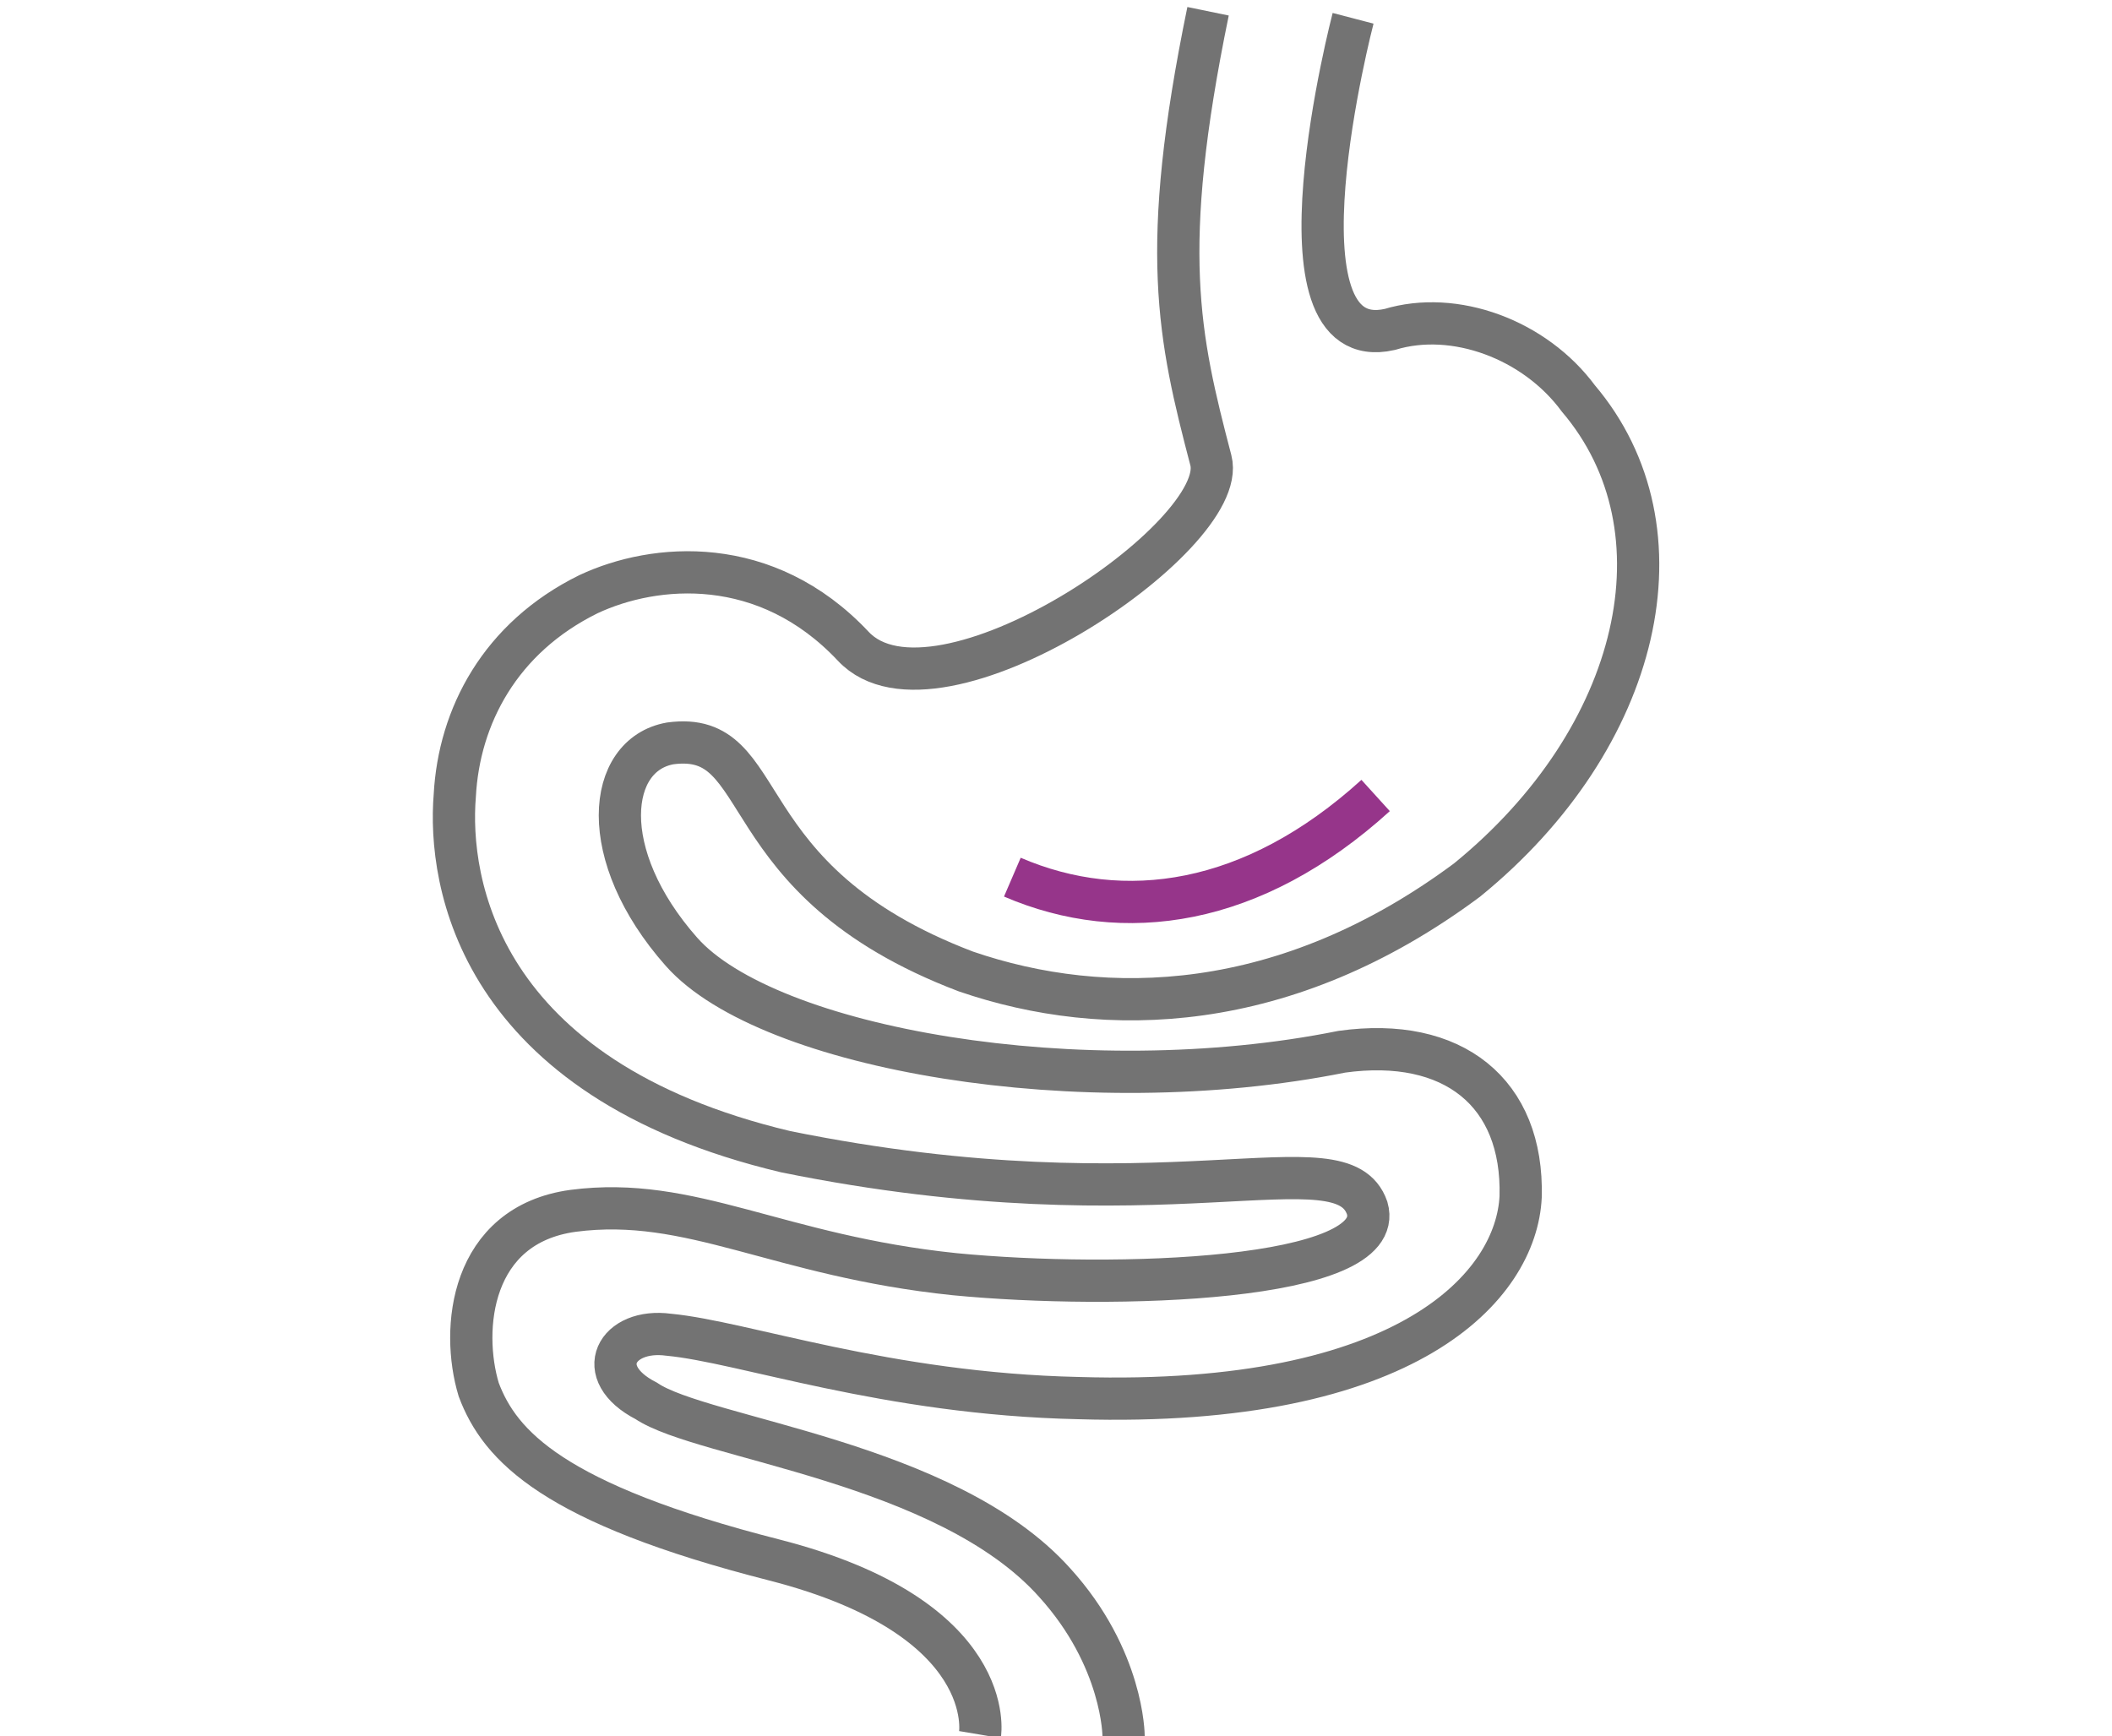
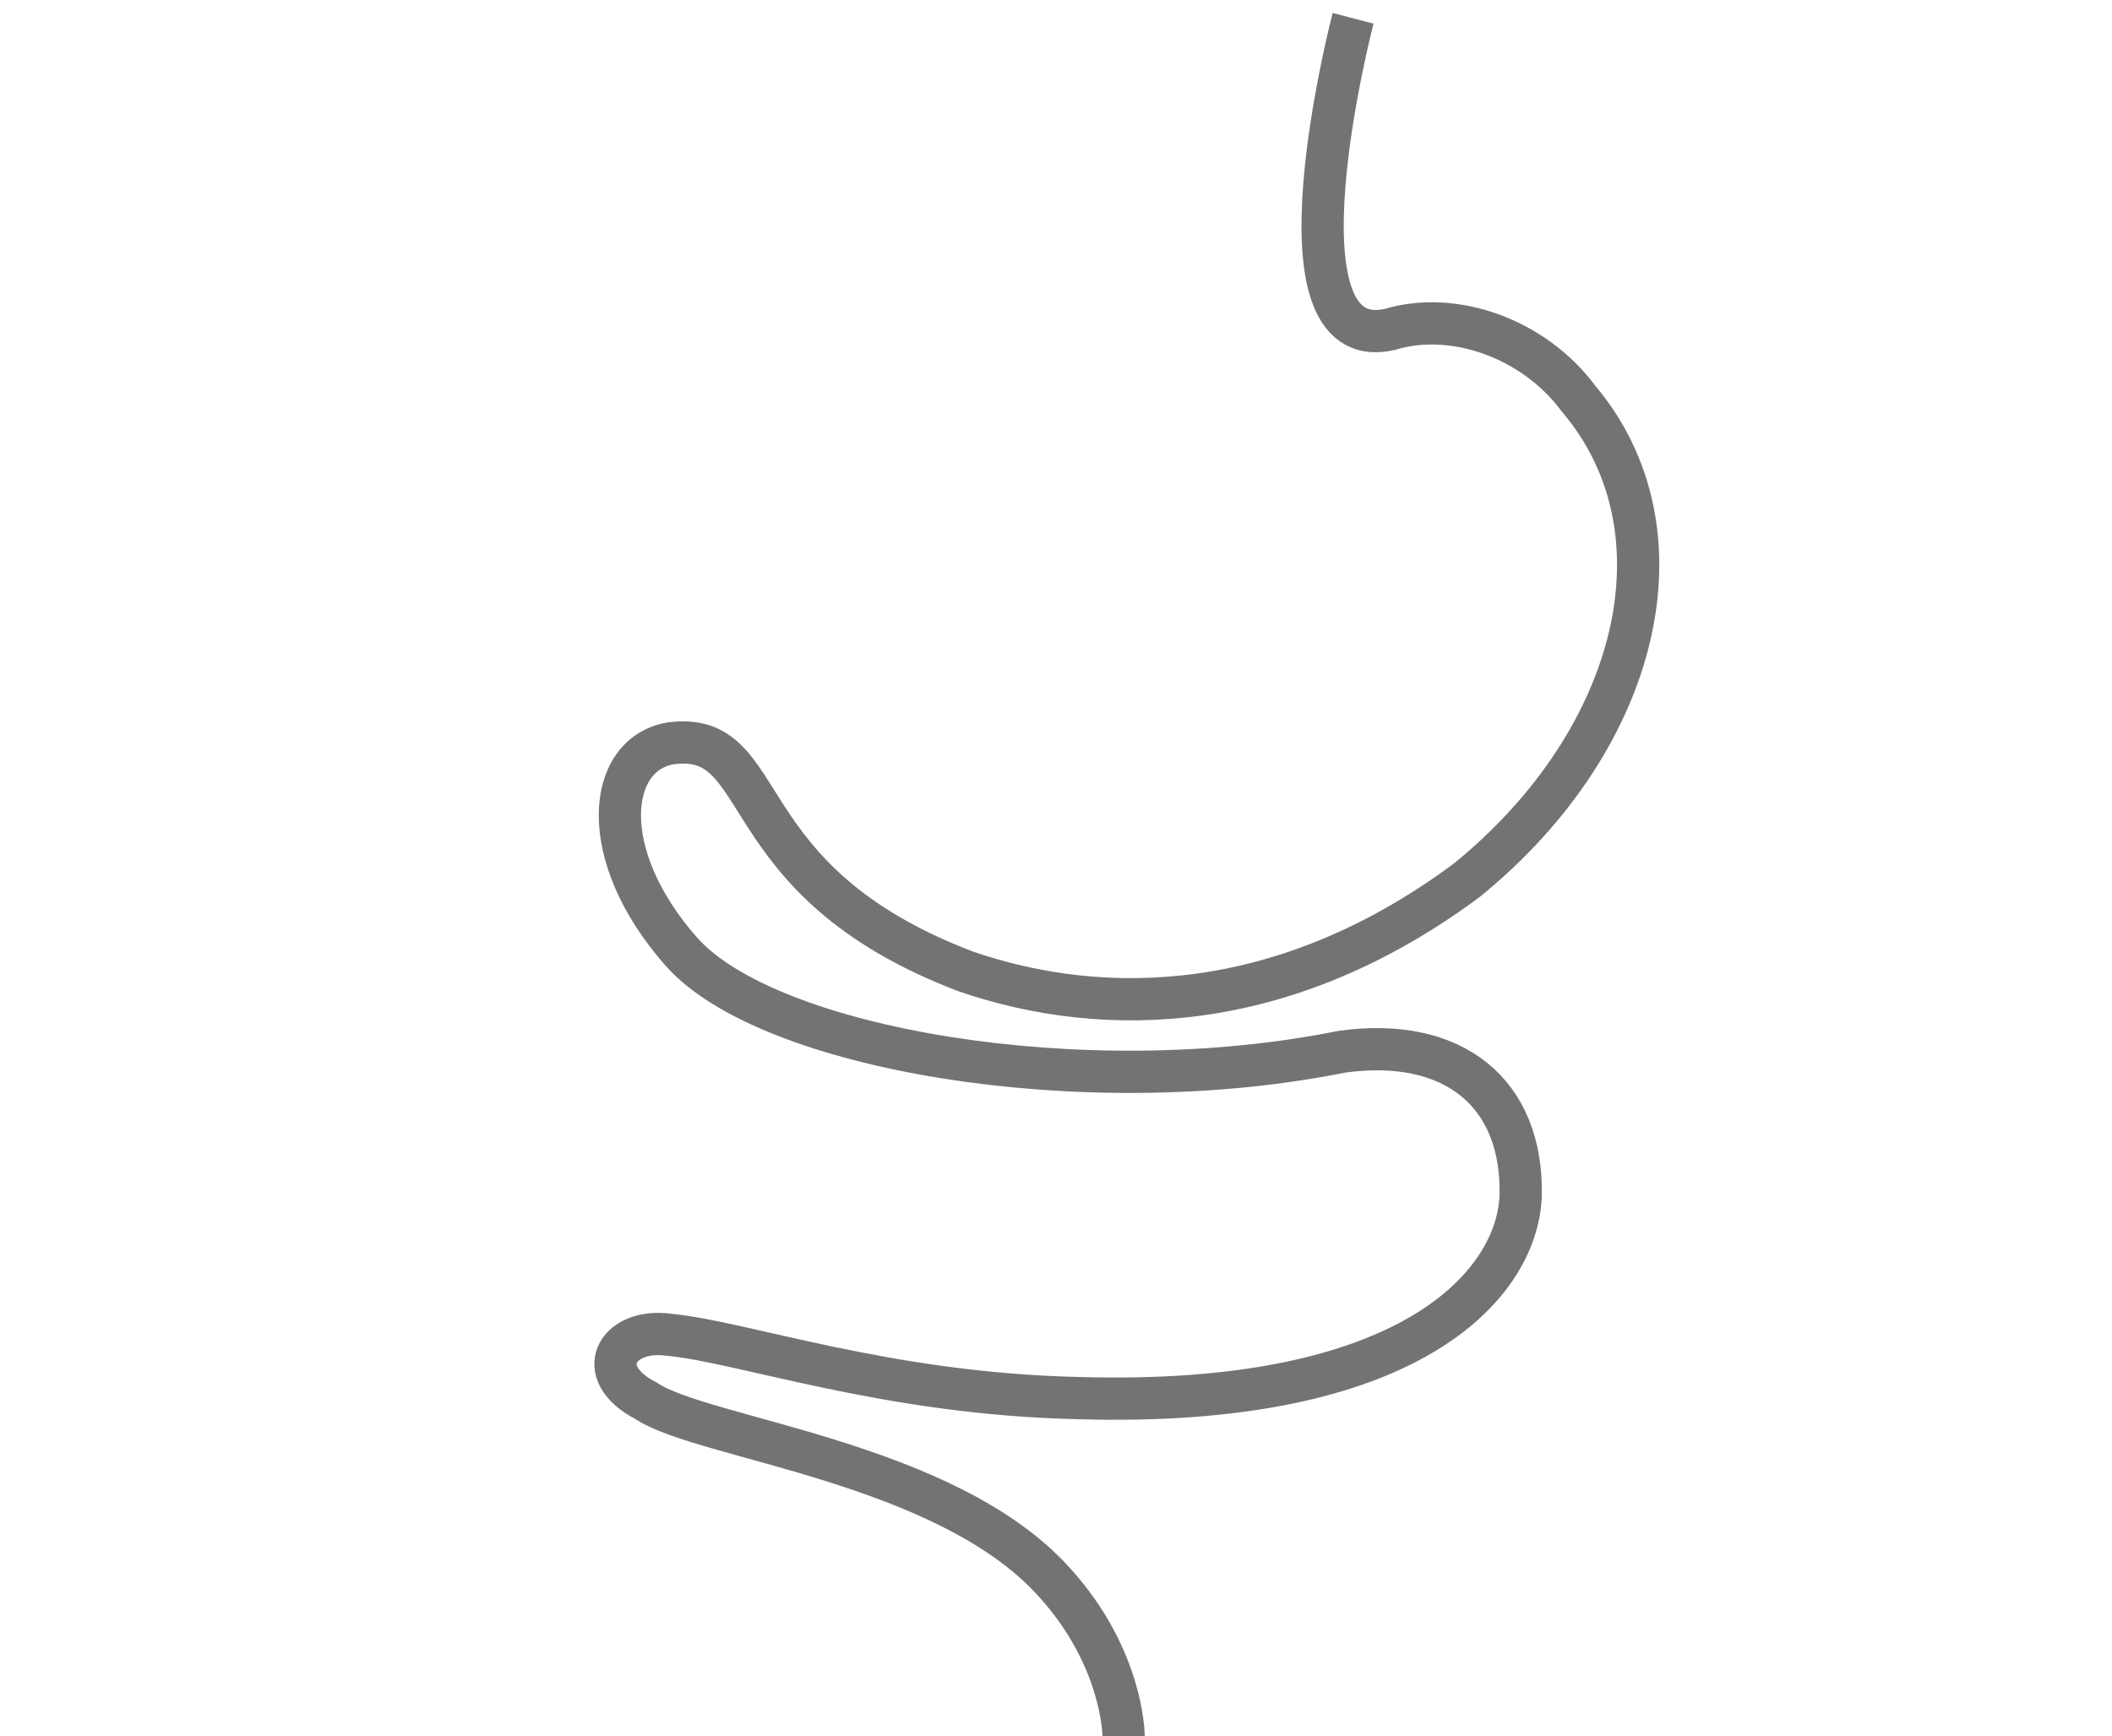
<svg xmlns="http://www.w3.org/2000/svg" version="1.1" id="Layer_1" x="0px" y="0px" viewBox="0 0 150 123.3" style="enable-background:new 0 0 150 123.3;" xml:space="preserve">
  <style type="text/css">
	.st0{fill:none;stroke:#737373;stroke-width:3;stroke-miterlimit:10;}
	.st1{fill:none;stroke:#96358A;stroke-width:3;stroke-miterlimit:10;}
</style>
  <g>
-     <path class="st0" d="M85.8,0.8c-3.5,17-2.1,23.1,0.2,31.9c1.4,5.4-19.5,19.5-25.4,13.2c-6.2-6.6-14.1-5.9-18.8-3.7   c-6.3,3.1-9.2,8.7-9.5,14.3c-0.5,6.1,1.6,20.1,23.5,25.3c27.1,5.5,39.5-1.2,41.3,4c1.5,5.2-18,5.8-29.3,4.7   c-12.6-1.3-18.7-5.6-27.1-4.5c-7.3,1-8,8.4-6.7,12.7c1.5,4,5.3,8.1,21,12.1c16,4.1,14.6,12.4,14.6,12.4" />
    <path class="st0" d="M96.1,1.3c0,0-6.3,24.1,2.6,22.1c4.6-1.4,10.3,0.7,13.4,4.9c7.9,9.3,4.5,24.1-7.9,34.2   c-12.9,9.6-25.7,9.9-35.6,6.5c-17.1-6.5-13.6-17.2-21-16.2c-4.5,0.8-5.3,7.9,0.8,14.8s28.5,10.8,46.9,7.1   c7.9-1.1,12.9,2.9,12.7,10.3c-0.3,6.3-7.9,15-31.4,14.3c-13.7-0.3-23.8-4-29.1-4.5c-3.7-0.5-5.5,2.7-1.6,4.7   c4,2.7,21.3,4.3,29,12.9c4.9,5.4,4.9,10.9,4.9,10.9" />
-     <path class="st1" d="M97.7,56.5c-8.7,7.9-17.9,9.2-25.8,5.8" />
  </g>
</svg>